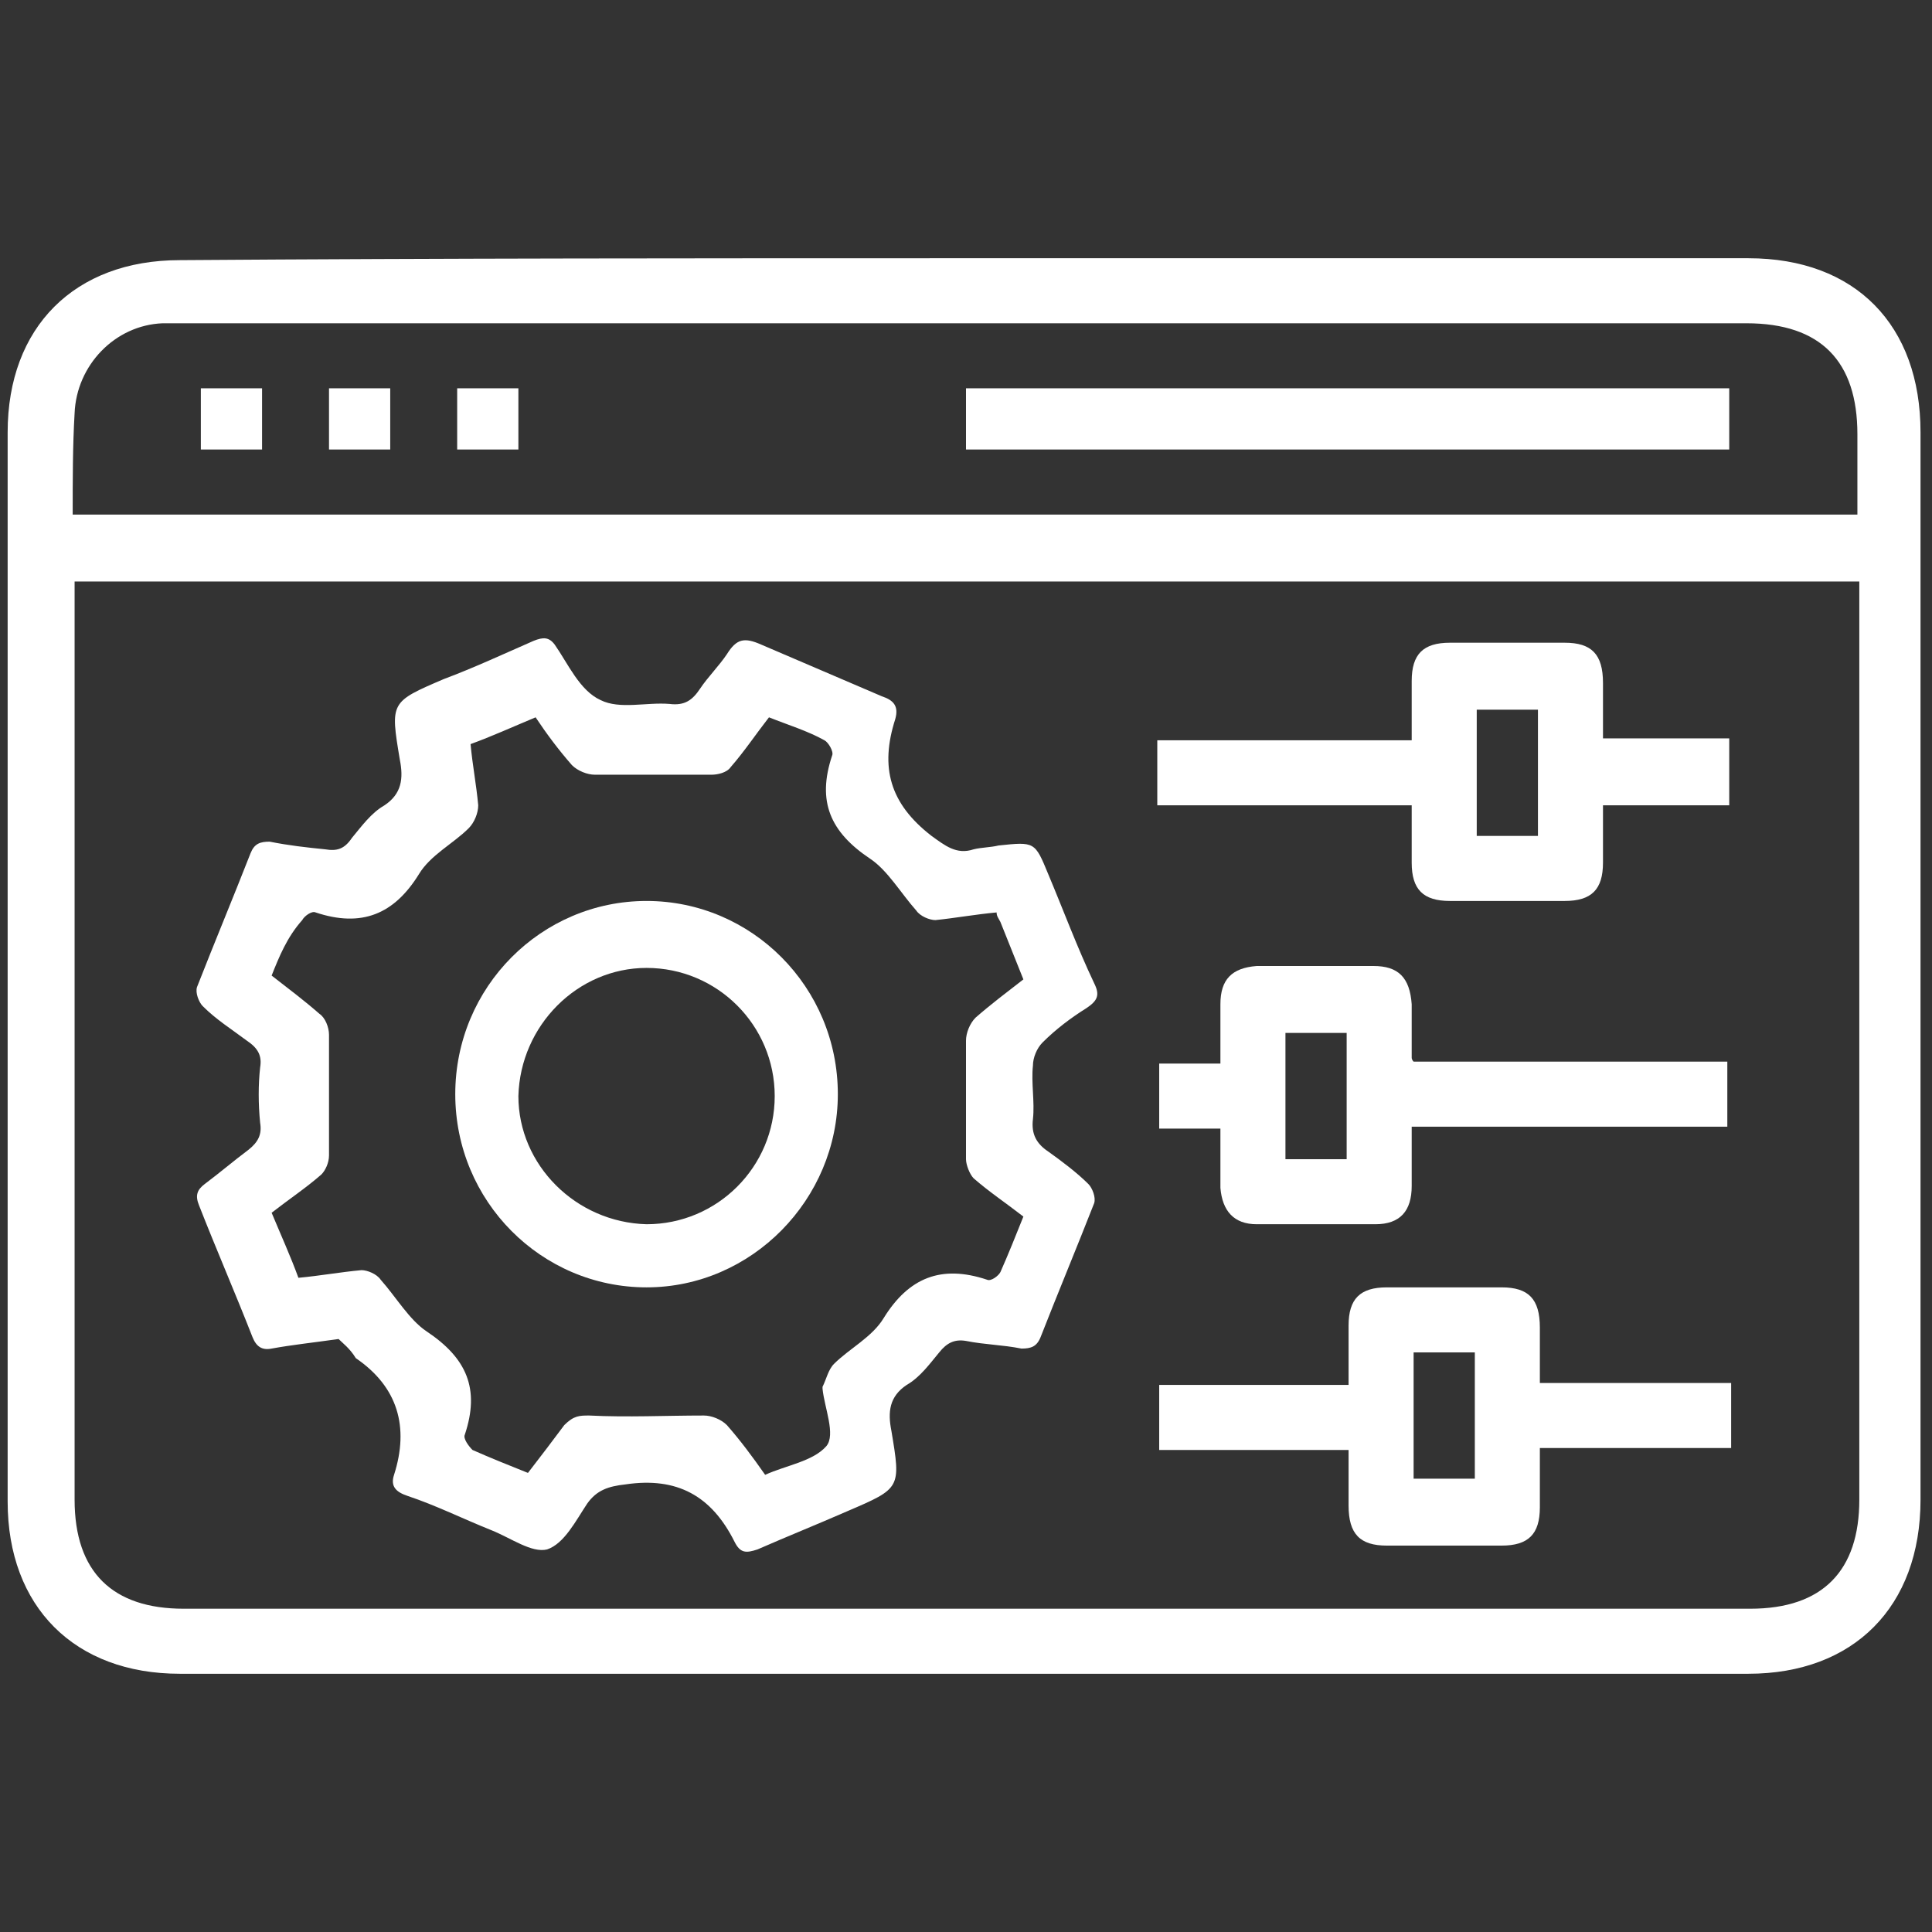
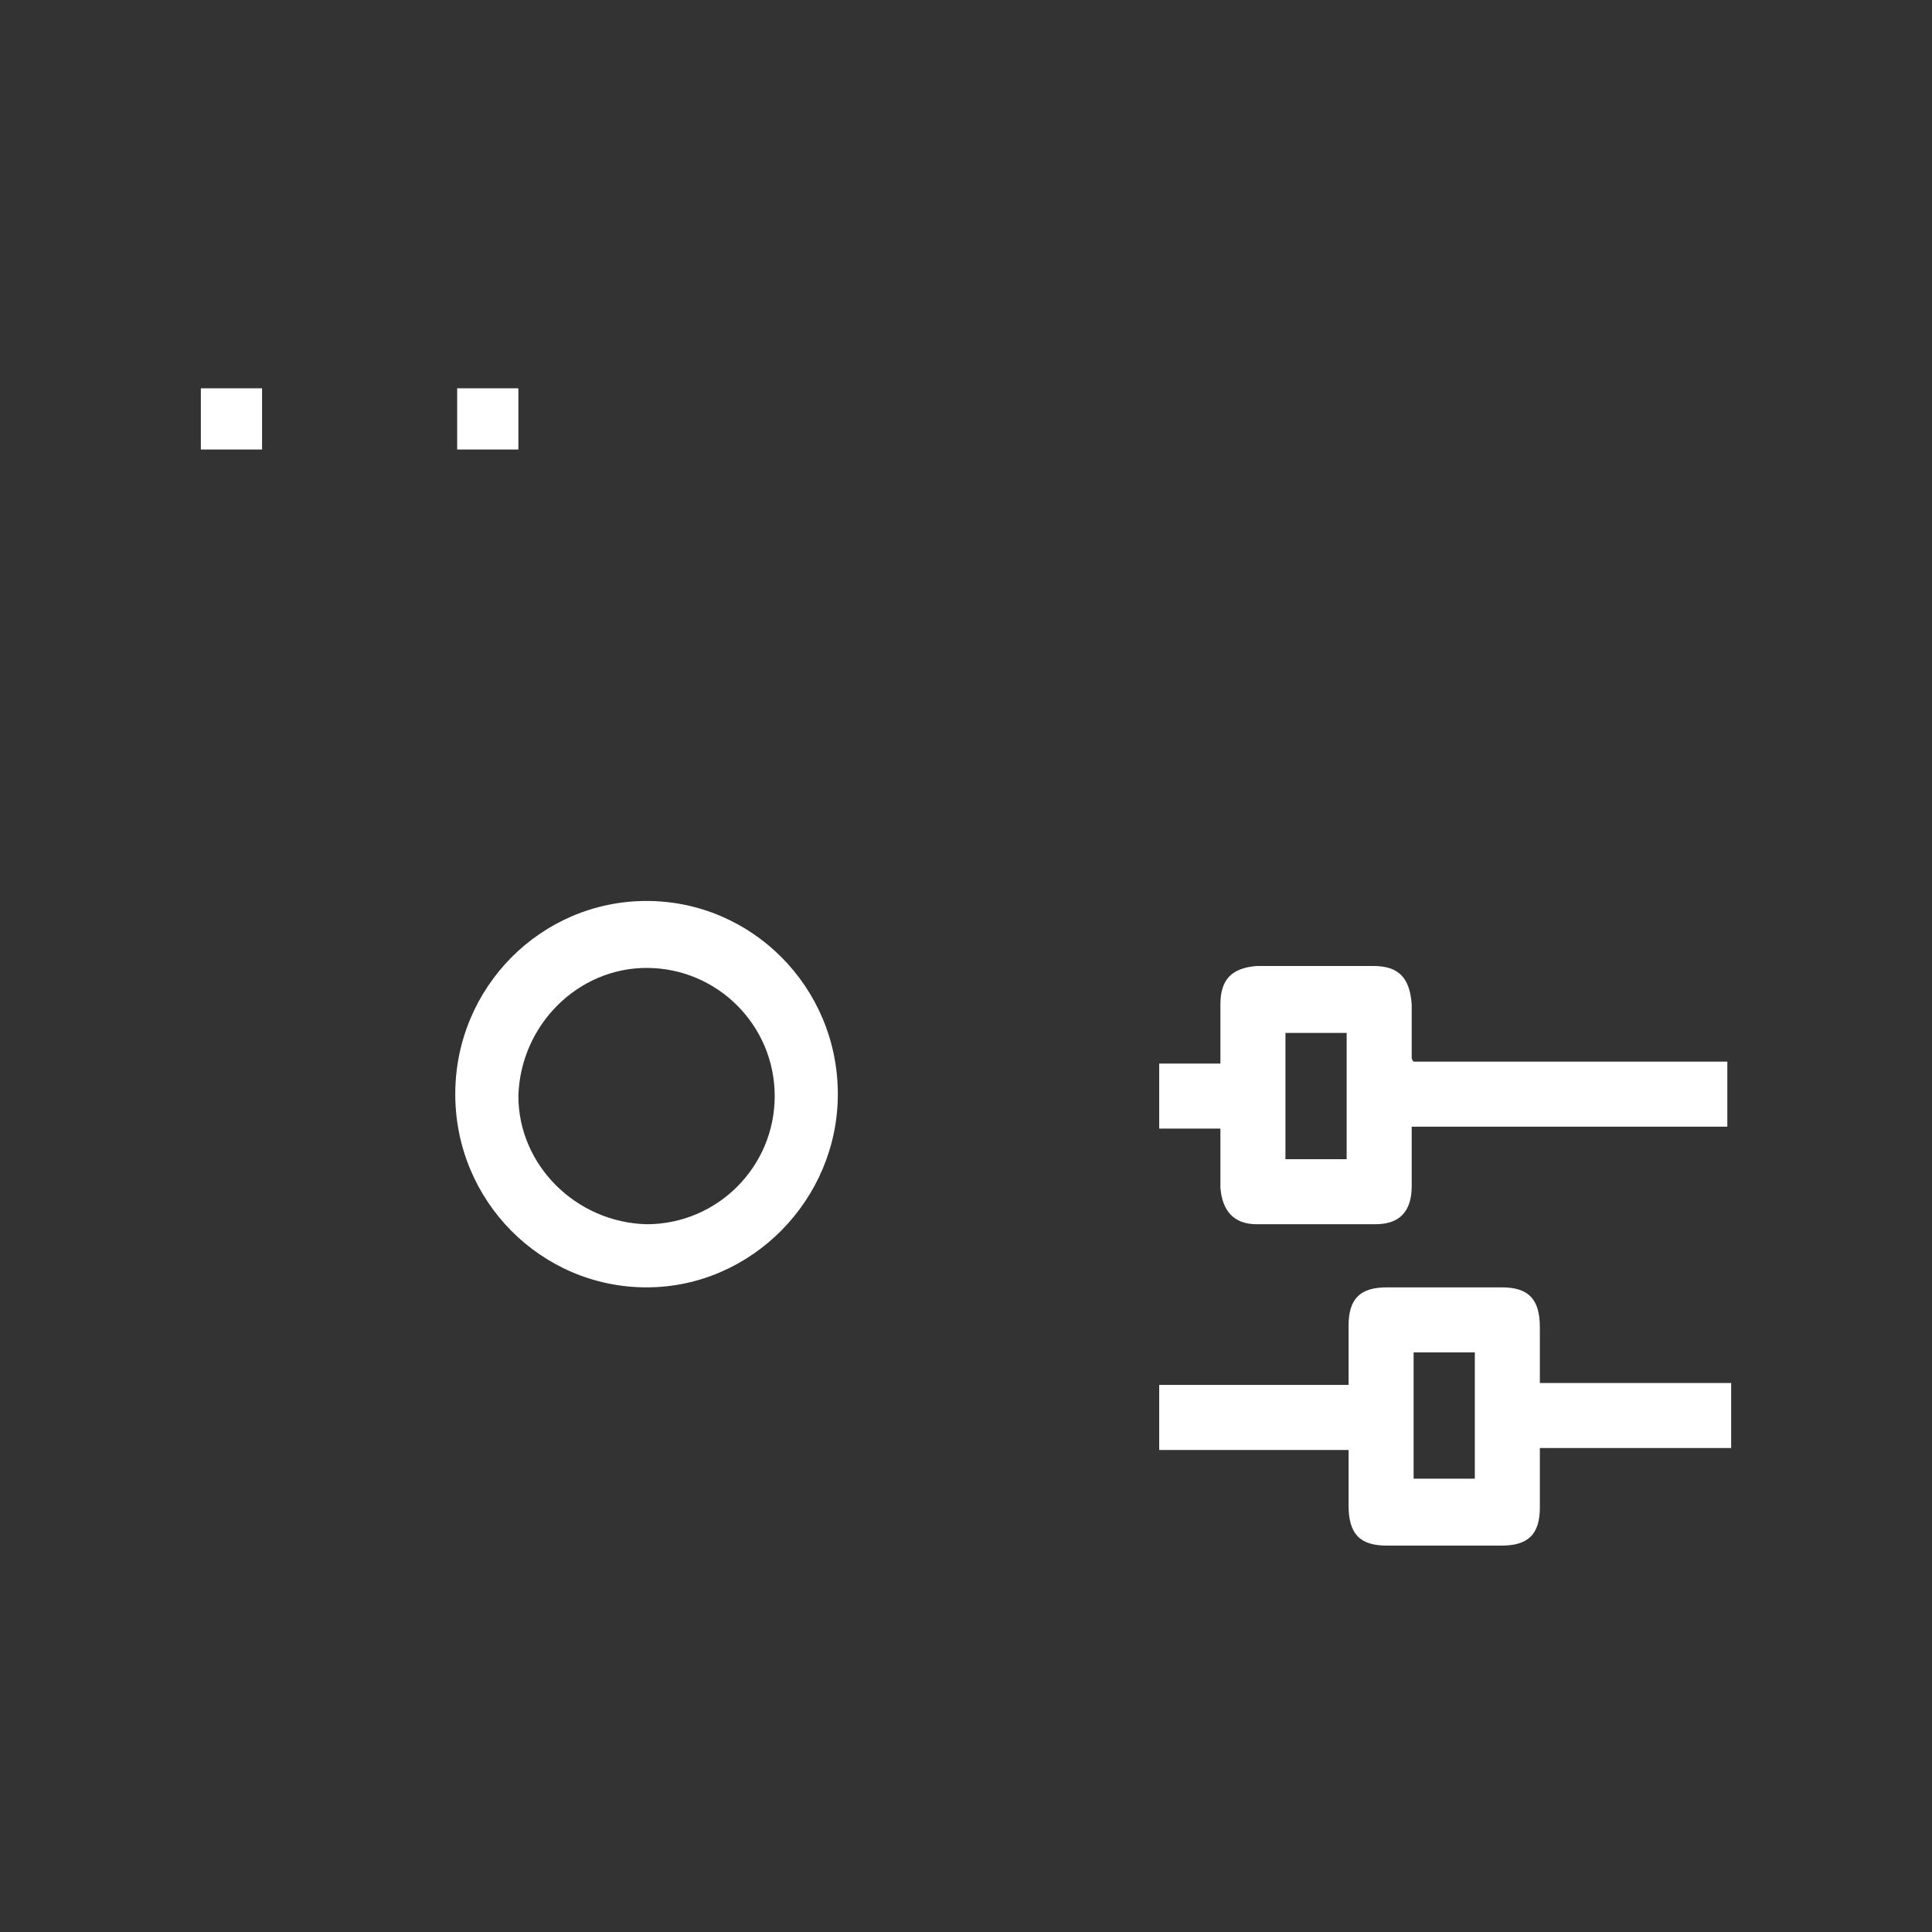
<svg xmlns="http://www.w3.org/2000/svg" id="Layer_1" x="0px" y="0px" viewBox="0 0 101 101" style="enable-background:new 0 0 101 101;" xml:space="preserve">
  <rect x="0" y="0" width="101" height="101" fill="#333333" stroke="none" />
  <style type="text/css">	.st0{fill:#FFFFFF;}</style>
  <g>
-     <path class="st0" d="M50.5,13.5c13.6,0,27.3,0,40.9,0c5.6,0,9,3.5,9,9.1c0,18.6,0,37.2,0,55.8c0,5.6-3.5,9.1-9,9.1  c-27.3,0-54.6,0-82,0c-5.5,0-9-3.5-9-9c0-18.6,0-37.3,0-55.9c0-5.5,3.5-9,9-9C23.2,13.5,36.8,13.5,50.5,13.5z M97.2,30.4  c-31.2,0-62.2,0-93.3,0c0,0.5,0,0.8,0,1.2c0,15.6,0,31.2,0,46.8c0,3.8,2,5.7,5.7,5.7c27.3,0,54.6,0,81.9,0c3.8,0,5.7-2,5.7-5.7  c0-15.6,0-31.3,0-46.9C97.2,31.2,97.2,30.8,97.2,30.4z M3.8,26.9c31.2,0,62.2,0,93.3,0c0-1.5,0-2.8,0-4.2c0-3.8-1.9-5.8-5.8-5.8  c-27.2,0-54.5,0-81.7,0c-0.4,0-0.8,0-1.1,0C6,17,4,19.1,3.9,21.6C3.8,23.3,3.8,25.1,3.8,26.9z" />
-     <path class="st0" d="M17.7,70c-1.4,0.2-2.4,0.3-3.5,0.5c-0.5,0.1-0.8-0.1-1-0.6c-0.9-2.3-1.9-4.6-2.8-6.9c-0.2-0.5-0.1-0.8,0.3-1.1  c0.8-0.6,1.5-1.2,2.3-1.8c0.5-0.4,0.7-0.8,0.6-1.4c-0.1-1-0.1-2,0-2.9c0.1-0.6-0.1-1-0.7-1.4c-0.8-0.6-1.6-1.1-2.3-1.8  c-0.2-0.2-0.4-0.7-0.3-1c0.9-2.3,1.9-4.7,2.8-7c0.2-0.5,0.5-0.6,1-0.6c1,0.2,1.9,0.3,2.9,0.4c0.6,0.1,1,0,1.4-0.6  c0.5-0.6,1-1.3,1.7-1.7c0.9-0.6,1-1.4,0.8-2.4c-0.5-3-0.5-3,2.3-4.2c1.6-0.6,3.1-1.3,4.7-2c0.5-0.2,0.8-0.2,1.1,0.2  c0.7,1,1.3,2.4,2.4,2.9c1,0.5,2.4,0.1,3.6,0.2c0.8,0.1,1.2-0.2,1.6-0.8c0.4-0.6,1-1.2,1.4-1.8c0.5-0.8,0.9-0.9,1.8-0.5  c2.1,0.9,4.2,1.8,6.3,2.7c0.6,0.2,0.9,0.5,0.7,1.2c-0.8,2.5-0.3,4.4,1.9,6.1c0.7,0.5,1.3,1,2.2,0.7c0.4-0.1,0.9-0.1,1.3-0.2  c1.9-0.2,1.9-0.2,2.6,1.5c0.8,1.9,1.5,3.8,2.4,5.7c0.3,0.6,0.2,0.9-0.4,1.3c-0.8,0.5-1.6,1.1-2.3,1.8c-0.3,0.3-0.5,0.8-0.5,1.2  c-0.1,0.9,0.1,1.9,0,2.8c-0.1,0.8,0.2,1.3,0.8,1.7c0.7,0.5,1.5,1.1,2.1,1.7c0.2,0.2,0.4,0.7,0.3,1c-0.9,2.3-1.9,4.7-2.8,7  c-0.2,0.5-0.5,0.6-1,0.6c-1-0.2-1.9-0.2-2.9-0.4c-0.6-0.1-1,0.1-1.4,0.6c-0.5,0.6-1,1.3-1.7,1.7c-0.9,0.6-1,1.4-0.8,2.4  c0.5,3,0.5,3-2.3,4.2c-1.6,0.7-3.1,1.3-4.7,2c-0.6,0.2-0.9,0.2-1.2-0.4c-1.2-2.4-3-3.4-5.7-3c-0.9,0.1-1.5,0.3-2,1  c-0.6,0.9-1.2,2.1-2.1,2.4c-0.8,0.2-1.9-0.6-2.9-1c-1.5-0.6-2.9-1.3-4.4-1.8c-0.6-0.2-0.9-0.5-0.7-1.1c0.8-2.5,0.2-4.6-2-6.1  C18.3,70.5,17.9,70.2,17.7,70z M40,77.1c1.1-0.5,2.5-0.7,3.2-1.5c0.5-0.6-0.1-2-0.2-3c0,0,0-0.1,0-0.1c0.2-0.4,0.3-0.9,0.6-1.2  c0.8-0.8,2-1.4,2.6-2.4c1.3-2.1,3-2.8,5.4-2c0.2,0.1,0.6-0.2,0.7-0.4c0.4-0.9,0.8-1.9,1.2-2.9c-0.9-0.7-1.8-1.3-2.6-2  c-0.2-0.2-0.4-0.7-0.4-1c0-2.1,0-4.1,0-6.2c0-0.4,0.2-0.9,0.5-1.2c0.8-0.7,1.6-1.3,2.5-2c-0.4-1-0.8-2-1.2-3  c-0.1-0.2-0.2-0.3-0.2-0.5c-1.1,0.1-2.2,0.3-3.2,0.4c-0.3,0-0.8-0.2-1-0.5c-0.8-0.9-1.5-2.1-2.4-2.7c-2.1-1.4-2.8-3-2-5.4  c0.1-0.2-0.2-0.7-0.4-0.8c-0.9-0.5-1.9-0.8-2.9-1.2c-0.7,0.9-1.3,1.8-2,2.6c-0.2,0.3-0.7,0.4-1,0.4c-2,0-4.1,0-6.1,0  c-0.4,0-0.9-0.2-1.2-0.5c-0.7-0.8-1.3-1.6-1.9-2.5c-1.2,0.5-2.3,1-3.4,1.4c0.1,1.1,0.3,2.1,0.4,3.2c0,0.4-0.2,0.9-0.5,1.2  c-0.8,0.8-2,1.4-2.6,2.4c-1.3,2.1-3,2.8-5.4,2c-0.2-0.1-0.6,0.2-0.7,0.4C15,49,14.6,50,14.2,51c0.9,0.7,1.7,1.3,2.5,2  c0.3,0.2,0.5,0.7,0.5,1.1c0,2.1,0,4.2,0,6.3c0,0.4-0.2,0.8-0.4,1c-0.8,0.7-1.7,1.3-2.6,2c0.5,1.2,1,2.3,1.4,3.4  c1.1-0.1,2.2-0.3,3.3-0.4c0.3,0,0.8,0.2,1,0.5c0.8,0.9,1.5,2.1,2.4,2.7c2.1,1.4,2.8,3,2,5.4c-0.1,0.2,0.2,0.6,0.4,0.8  c0.9,0.4,1.9,0.8,2.9,1.2c0.7-0.9,1.3-1.7,1.9-2.5C30,74,30.3,74,30.8,74c2,0.1,4,0,6,0c0.4,0,0.9,0.2,1.2,0.5  C38.7,75.3,39.3,76.1,40,77.1z" />
-     <path class="st0" d="M90.4,42.1c-2.2,0-4.3,0-6.6,0c0,1,0,2,0,3c0,1.4-0.6,2-2,2c-2,0-4,0-6,0c-1.4,0-2-0.6-2-2c0-1,0-2,0-3  c-4.4,0-8.8,0-13.3,0c0-1.2,0-2.2,0-3.4c4.4,0,8.8,0,13.3,0c0-1.1,0-2.1,0-3.1c0-1.4,0.6-2,2-2c2,0,4,0,6,0c1.4,0,2,0.6,2,2.1  c0,0.9,0,1.9,0,2.9c2.2,0,4.4,0,6.6,0C90.4,39.9,90.4,41,90.4,42.1z M80.4,43.7c0-2.3,0-4.4,0-6.6c-1.1,0-2.2,0-3.2,0  c0,2.2,0,4.4,0,6.6C78.3,43.7,79.3,43.7,80.4,43.7z" />
    <path class="st0" d="M73.8,58.9c0,1.2,0,2.1,0,3.1c0,1.3-0.6,2-1.9,2c-2.1,0-4.2,0-6.2,0c-1.2,0-1.8-0.7-1.9-1.9c0-1,0-2,0-3.1  c-1.1,0-2.1,0-3.2,0c0-1.1,0-2.2,0-3.4c1,0,2.1,0,3.2,0c0-1.1,0-2.1,0-3.1c0-1.3,0.6-1.9,1.9-2c2,0,4.1,0,6.1,0c1.3,0,1.9,0.6,2,2  c0,0.9,0,1.9,0,2.8c0,0,0,0.1,0.1,0.2c5.4,0,10.9,0,16.4,0c0,1.1,0,2.2,0,3.4C85,58.9,79.5,58.9,73.8,58.9z M70.4,60.6  c0-2.3,0-4.5,0-6.6c-1.1,0-2.2,0-3.2,0c0,2.3,0,4.4,0,6.6C68.3,60.6,69.3,60.6,70.4,60.6z" />
    <path class="st0" d="M90.5,72.3c0,1.2,0,2.3,0,3.4c-3.3,0-6.5,0-10,0c0,1.1,0,2.1,0,3.1c0,1.4-0.6,2-2,2c-2,0-4,0-6,0  c-1.4,0-2-0.6-2-2.1c0-0.9,0-1.9,0-2.9c-3.3,0-6.6,0-9.9,0c0-1.2,0-2.2,0-3.4c3.3,0,6.5,0,9.9,0c0-1.1,0-2.1,0-3.1c0-1.4,0.6-2,2-2  c2,0,4,0,6,0c1.4,0,2,0.6,2,2.1c0,0.9,0,1.9,0,2.9C83.8,72.3,87.1,72.3,90.5,72.3z M73.9,77.3c1.1,0,2.2,0,3.2,0c0-2.3,0-4.4,0-6.6  c-1.1,0-2.1,0-3.2,0C73.9,73,73.9,75.1,73.9,77.3z" />
-     <path class="st0" d="M50.5,23.5c0-1.1,0-2.1,0-3.2c13.3,0,26.6,0,39.9,0c0,1.1,0,2.1,0,3.2C77.2,23.5,63.9,23.5,50.5,23.5z" />
    <path class="st0" d="M10.5,23.5c0-1.1,0-2.1,0-3.2c1.1,0,2.1,0,3.2,0c0,1,0,2.1,0,3.2C12.7,23.5,11.7,23.5,10.5,23.5z" />
-     <path class="st0" d="M17.2,23.5c0-1.1,0-2.1,0-3.2c1.1,0,2.1,0,3.2,0c0,1.1,0,2.1,0,3.2C19.4,23.5,18.4,23.5,17.2,23.5z" />
    <path class="st0" d="M27.1,23.5c-1.1,0-2.1,0-3.2,0c0-1.1,0-2.1,0-3.2c1,0,2.1,0,3.2,0C27.1,21.3,27.1,22.4,27.1,23.5z" />
    <path class="st0" d="M23.8,57.2c0-5.6,4.5-10.1,10-10.1c5.5,0,10,4.5,10,10.1c0,5.5-4.5,10.1-10,10.1  C28.3,67.3,23.8,62.8,23.8,57.2z M33.8,64c3.7,0,6.7-3,6.7-6.7c0-3.7-3-6.7-6.7-6.7c-3.6,0-6.6,3-6.7,6.7  C27.1,60.9,30.1,63.9,33.8,64z" />
  </g>
</svg>